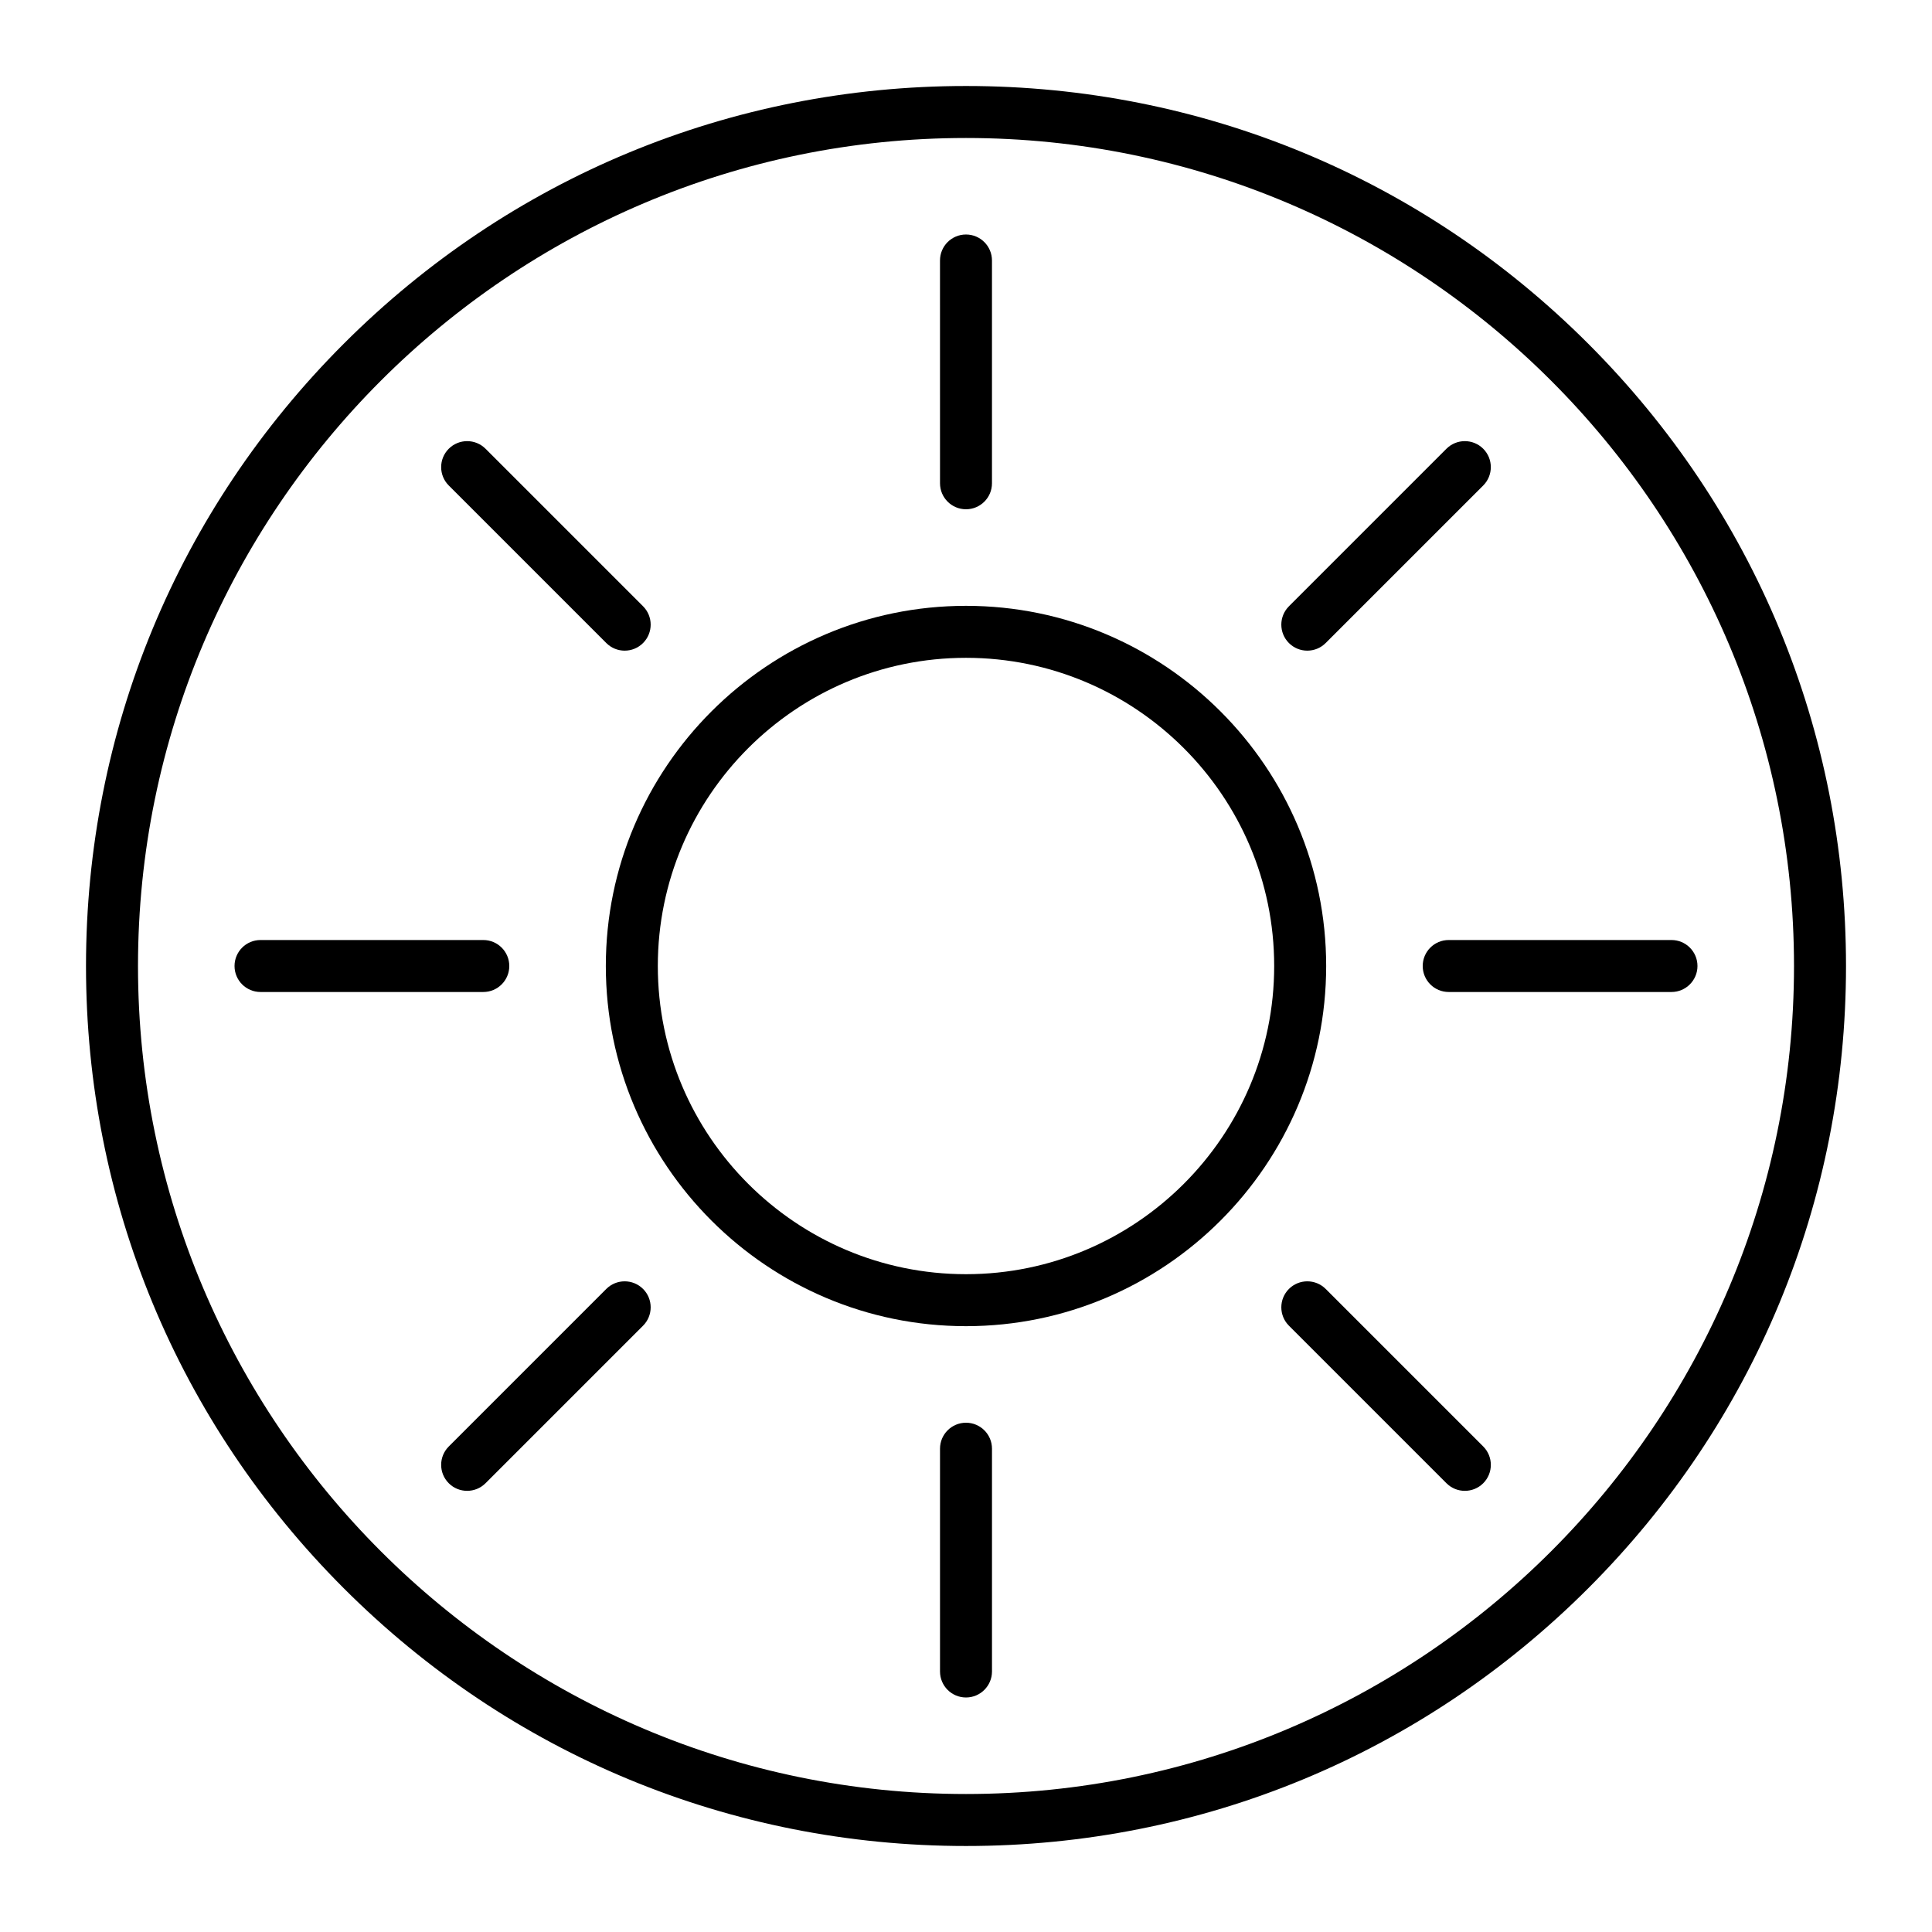
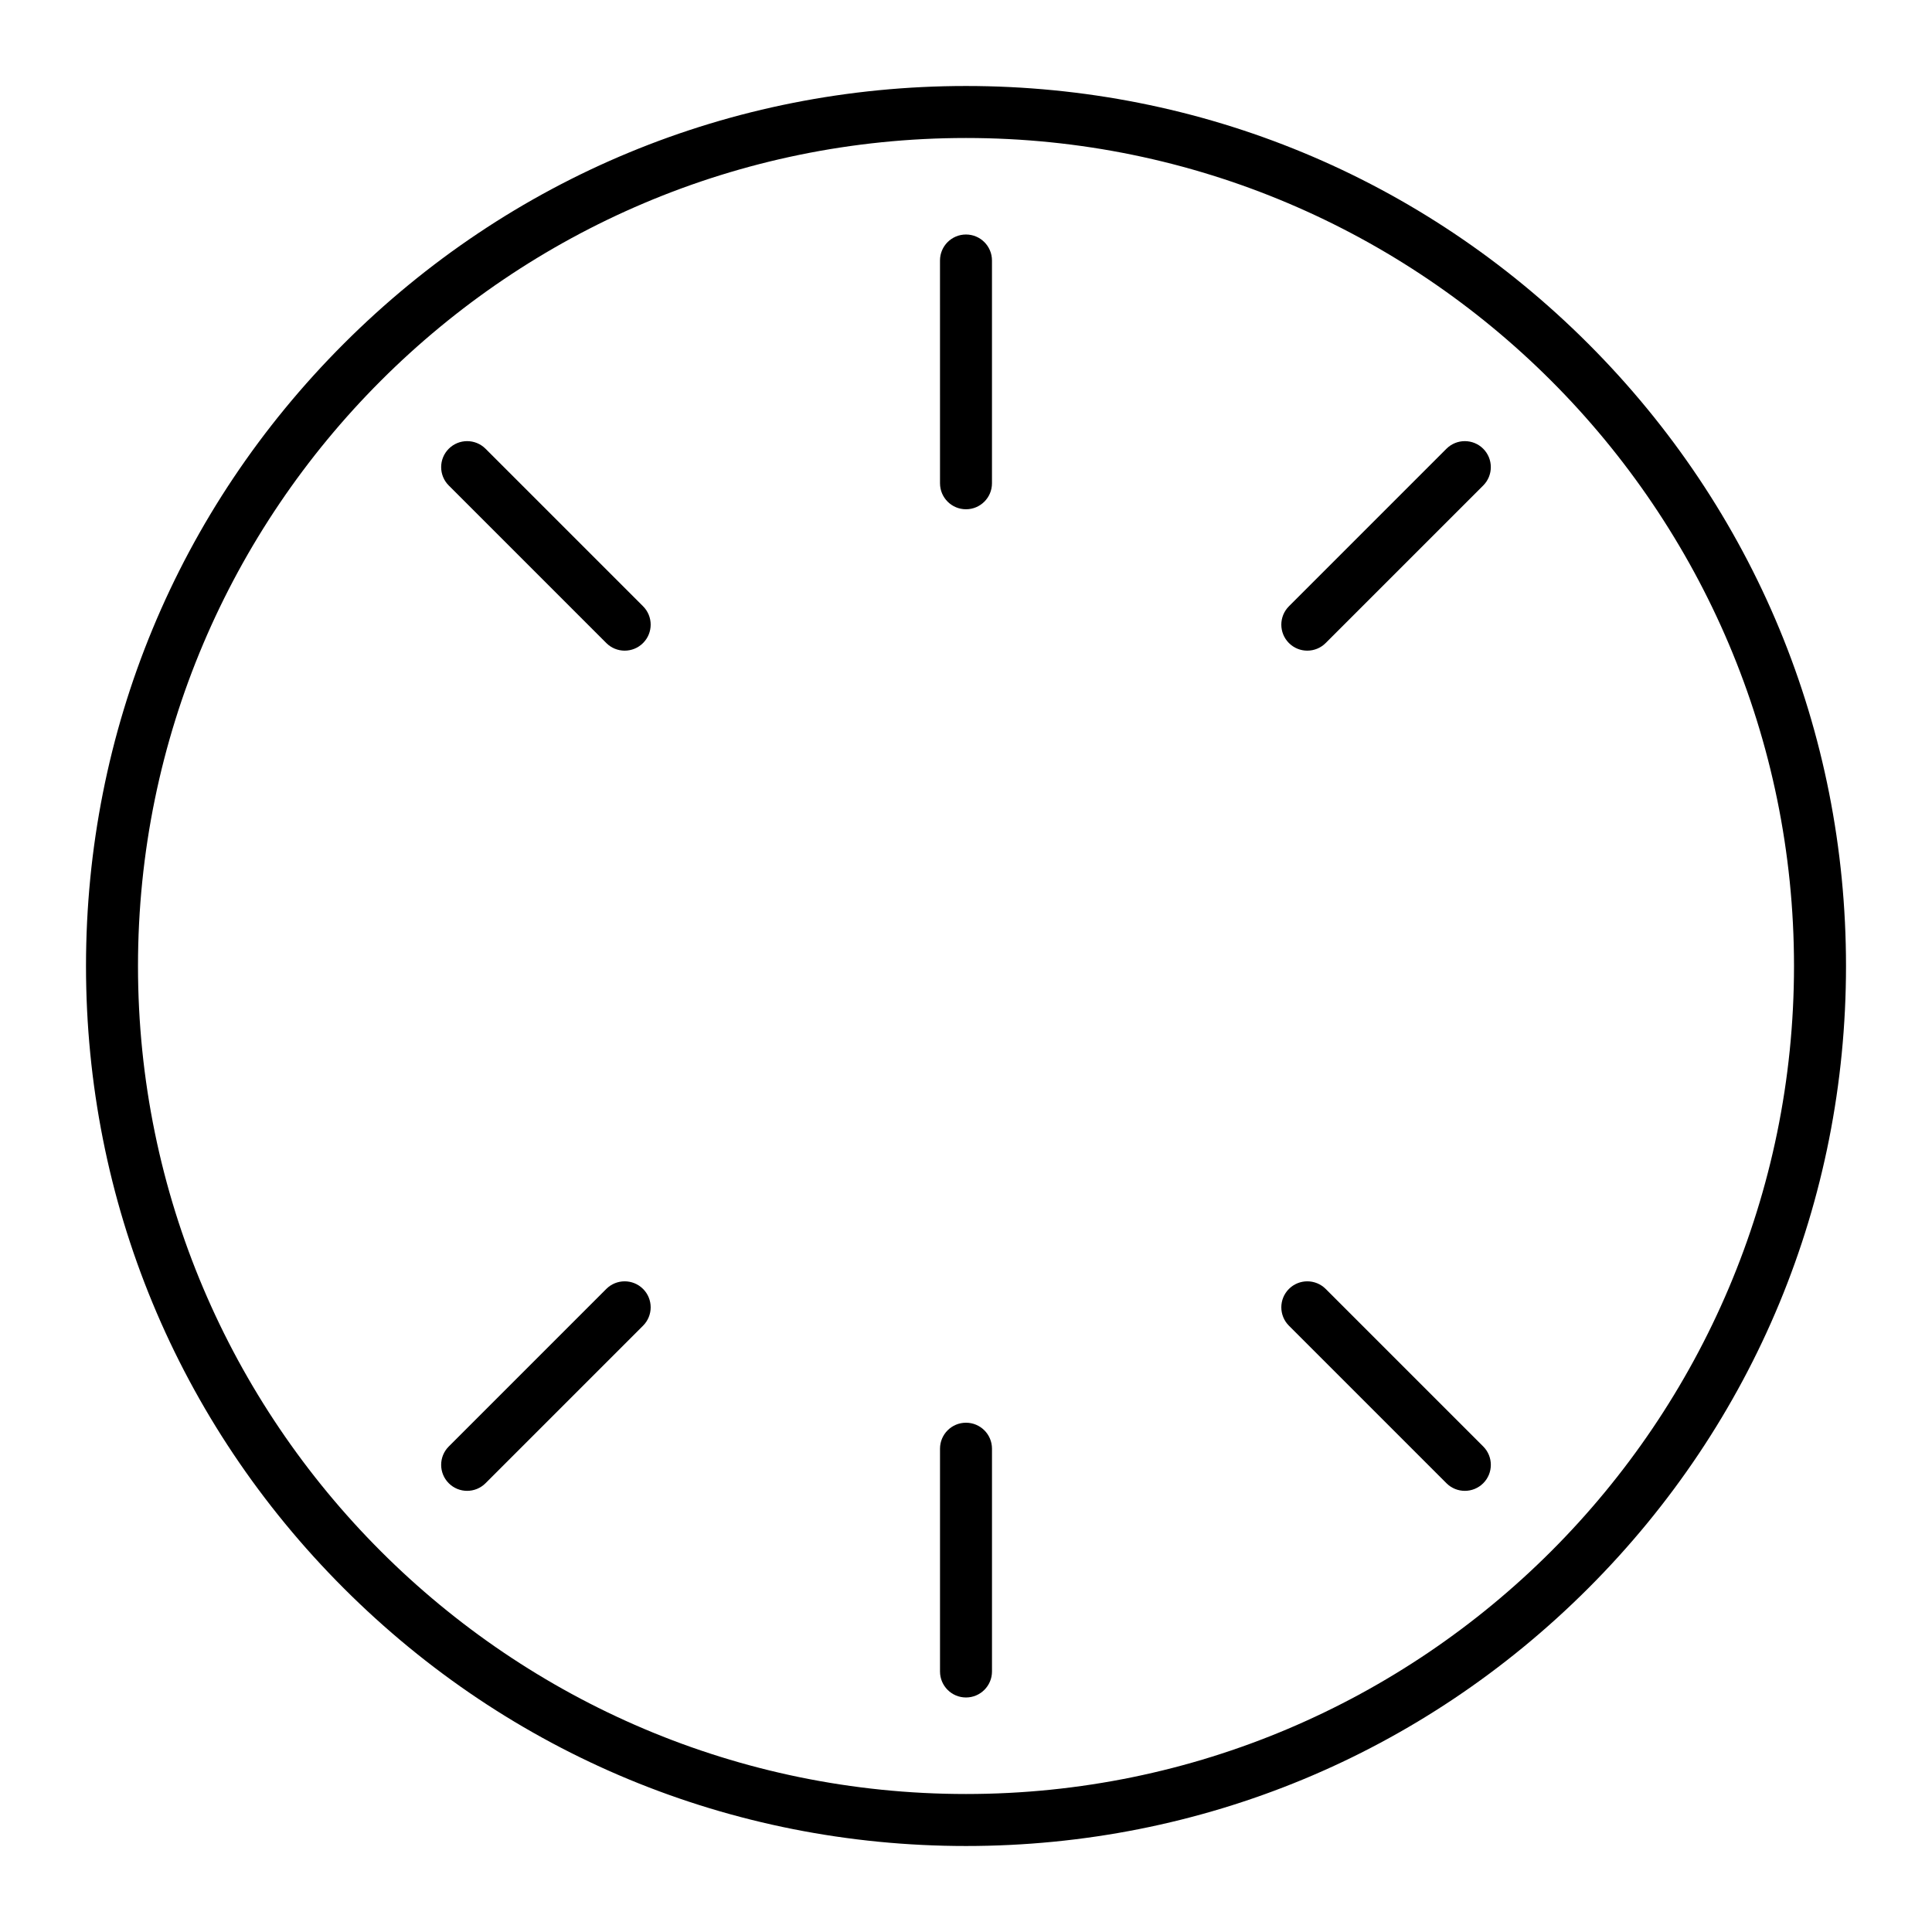
<svg xmlns="http://www.w3.org/2000/svg" fill="#000000" width="800px" height="800px" version="1.1" viewBox="144 144 512 512">
  <g>
    <path d="m400 633.21c-62.293 0-120.86-24.258-164.9-68.305-44.051-44.047-68.309-102.61-68.309-164.9 0-62.293 24.258-120.86 68.305-164.91s102.61-68.305 164.91-68.305 120.86 24.258 164.9 68.305 68.305 102.61 68.305 164.91-24.258 120.86-68.305 164.9-102.61 68.305-164.9 68.305zm0-452.64c-121 0-219.43 98.438-219.43 219.43s98.438 219.43 219.43 219.43 219.43-98.438 219.43-219.43c-0.004-121-98.438-219.43-219.43-219.43z" />
-     <path d="m400 495.45c-52.629 0-95.449-42.816-95.449-95.449 0-52.629 42.816-95.449 95.449-95.449 52.629 0 95.449 42.816 95.449 95.449-0.004 52.633-42.82 95.449-95.449 95.449zm0-177.12c-45.035 0-81.672 36.637-81.672 81.672s36.637 81.672 81.672 81.672 81.672-36.637 81.672-81.672-36.637-81.672-81.672-81.672z" />
    <path d="m400 278.96c-3.805 0-6.887-3.082-6.887-6.887l-0.004-59.039c0-3.805 3.082-6.887 6.887-6.887 3.805 0 6.887 3.082 6.887 6.887v59.039c0.004 3.805-3.082 6.887-6.883 6.887z" />
    <path d="m400 593.85c-3.805 0-6.887-3.082-6.887-6.887v-59.039c0-3.805 3.082-6.887 6.887-6.887s6.887 3.082 6.887 6.887v59.039c0 3.801-3.086 6.887-6.887 6.887z" />
    <path d="m490.45 316.43c-1.762 0-3.527-0.672-4.871-2.016-2.688-2.691-2.688-7.051 0-9.742l41.746-41.75c2.691-2.688 7.051-2.688 9.742 0 2.688 2.691 2.688 7.051 0 9.742l-41.75 41.746c-1.344 1.348-3.106 2.019-4.867 2.019z" />
    <path d="m267.8 539.09c-1.762 0-3.527-0.672-4.871-2.016-2.691-2.691-2.691-7.051 0-9.742l41.746-41.75c2.688-2.688 7.051-2.688 9.742 0 2.691 2.691 2.691 7.051 0 9.742l-41.746 41.746c-1.344 1.344-3.109 2.019-4.871 2.019z" />
-     <path d="m586.96 406.89h-59.039c-3.805 0-6.887-3.082-6.887-6.887s3.082-6.887 6.887-6.887h59.039c3.805 0 6.887 3.082 6.887 6.887 0 3.801-3.086 6.887-6.887 6.887z" />
-     <path d="m272.08 406.89h-59.039c-3.805 0-6.887-3.082-6.887-6.887s3.082-6.887 6.887-6.887h59.039c3.805 0 6.887 3.082 6.887 6.887 0 3.801-3.082 6.887-6.887 6.887z" />
    <path d="m532.2 539.09c-1.762 0-3.527-0.672-4.871-2.016l-41.75-41.75c-2.688-2.691-2.688-7.051 0-9.742 2.691-2.688 7.051-2.688 9.742 0l41.75 41.75c2.688 2.691 2.688 7.051 0 9.742-1.344 1.34-3.109 2.016-4.871 2.016z" />
    <path d="m309.55 316.43c-1.762 0-3.527-0.672-4.871-2.016l-41.75-41.75c-2.691-2.688-2.691-7.051 0-9.742 2.688-2.688 7.051-2.688 9.742 0l41.746 41.746c2.691 2.688 2.691 7.051 0 9.742-1.344 1.348-3.106 2.019-4.867 2.019z" />
  </g>
</svg>